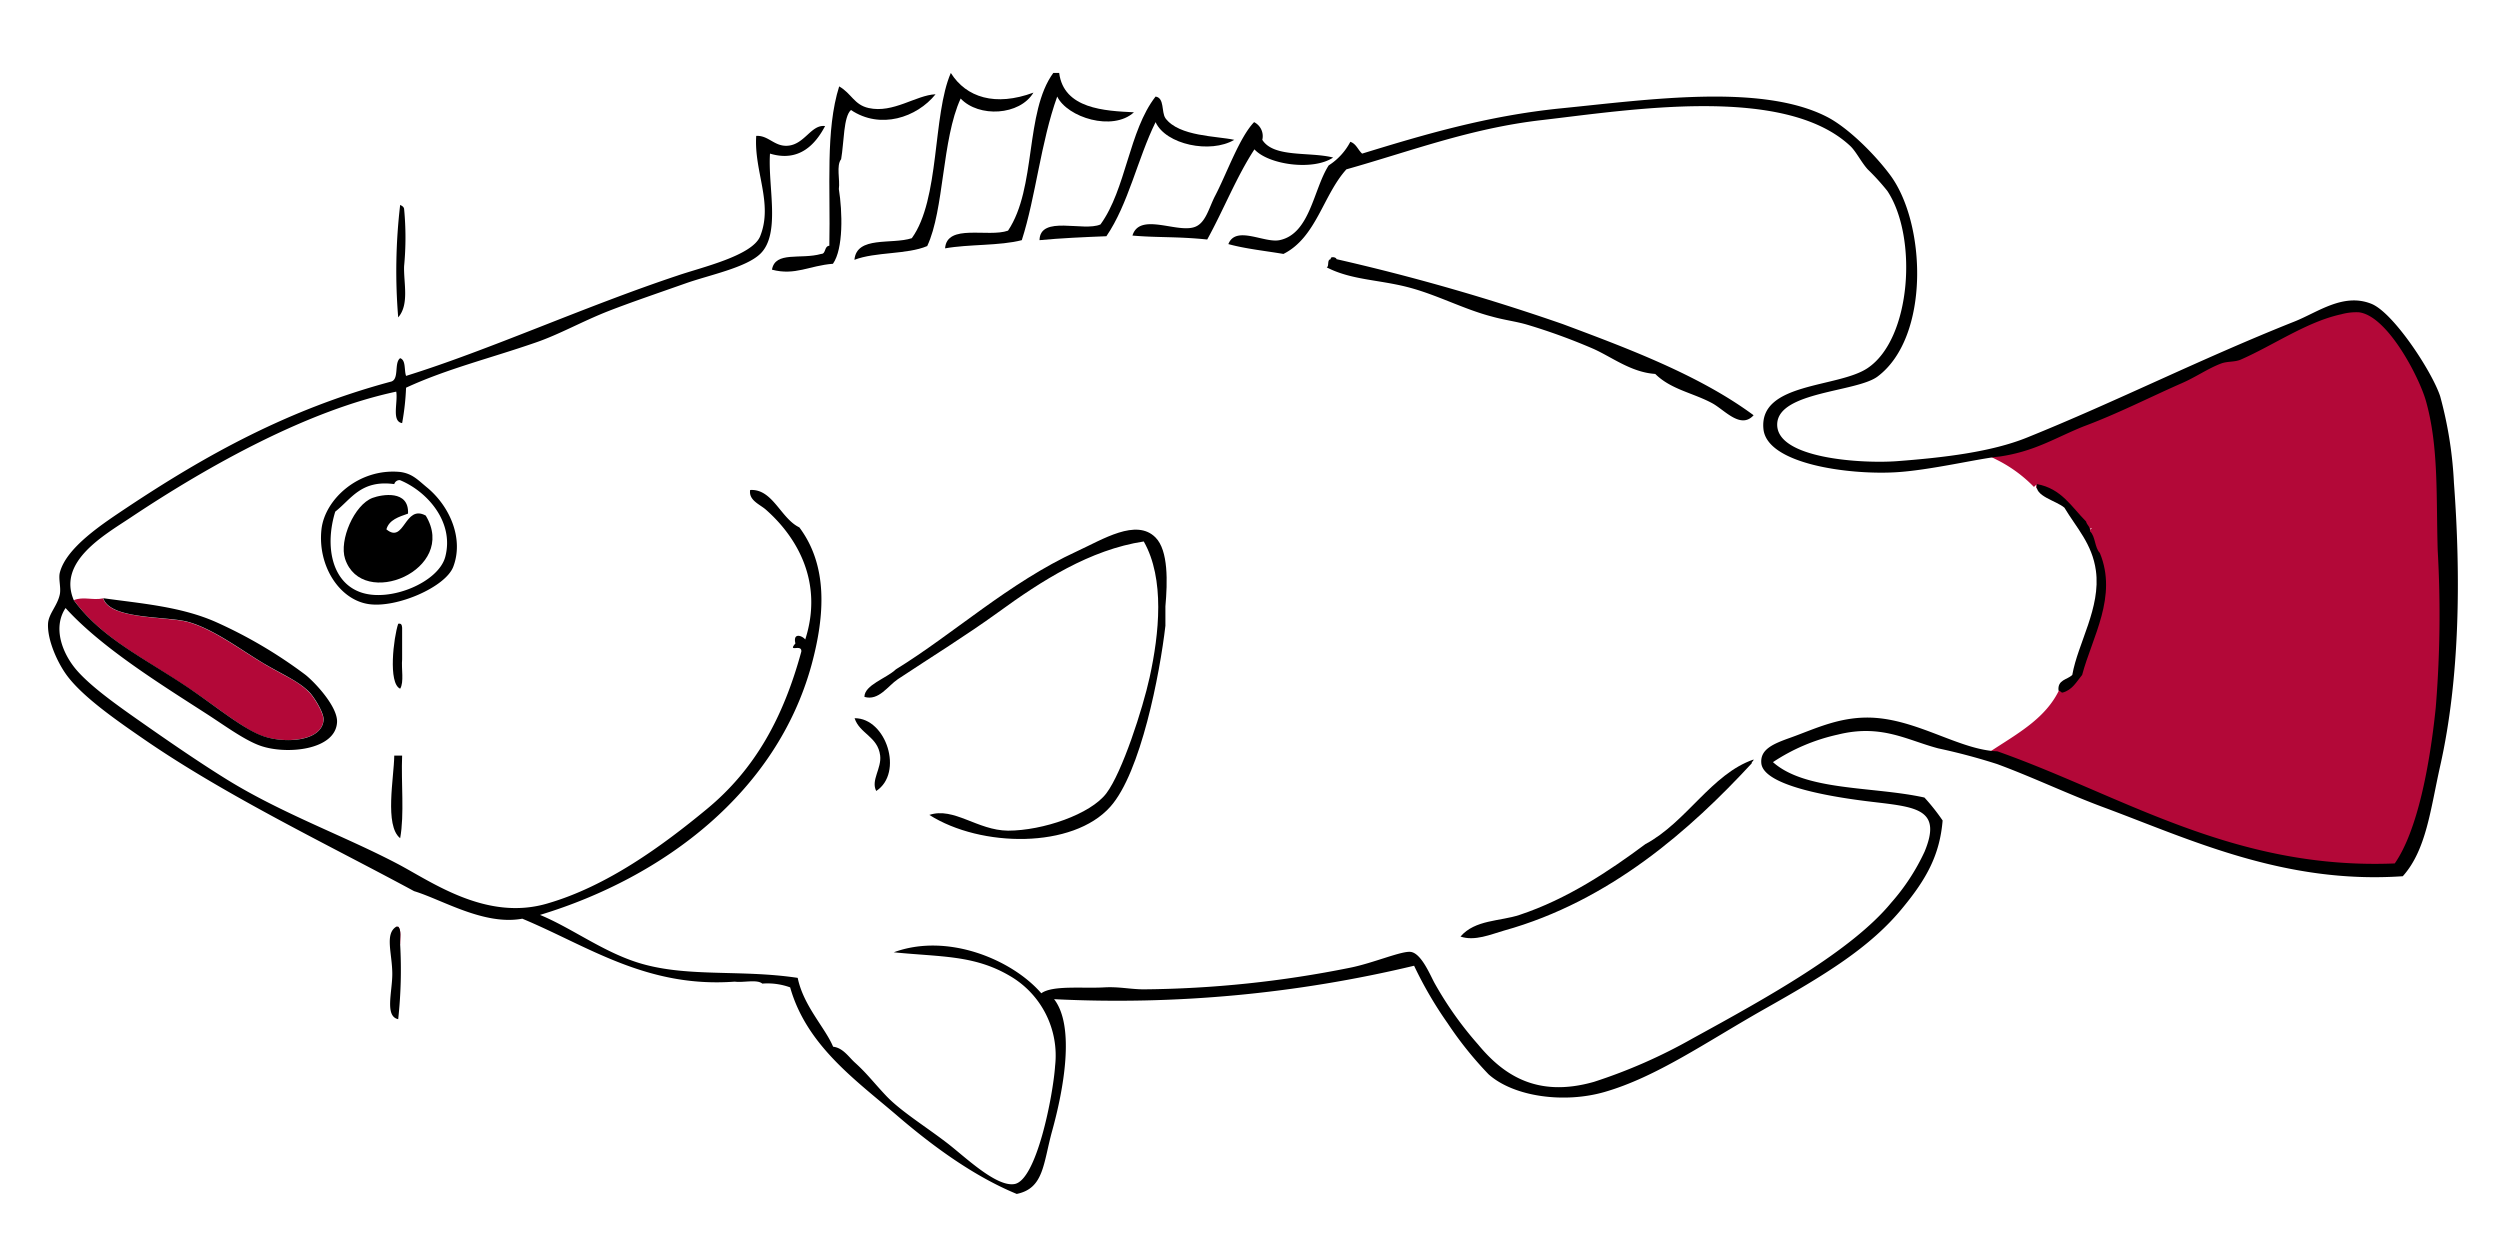
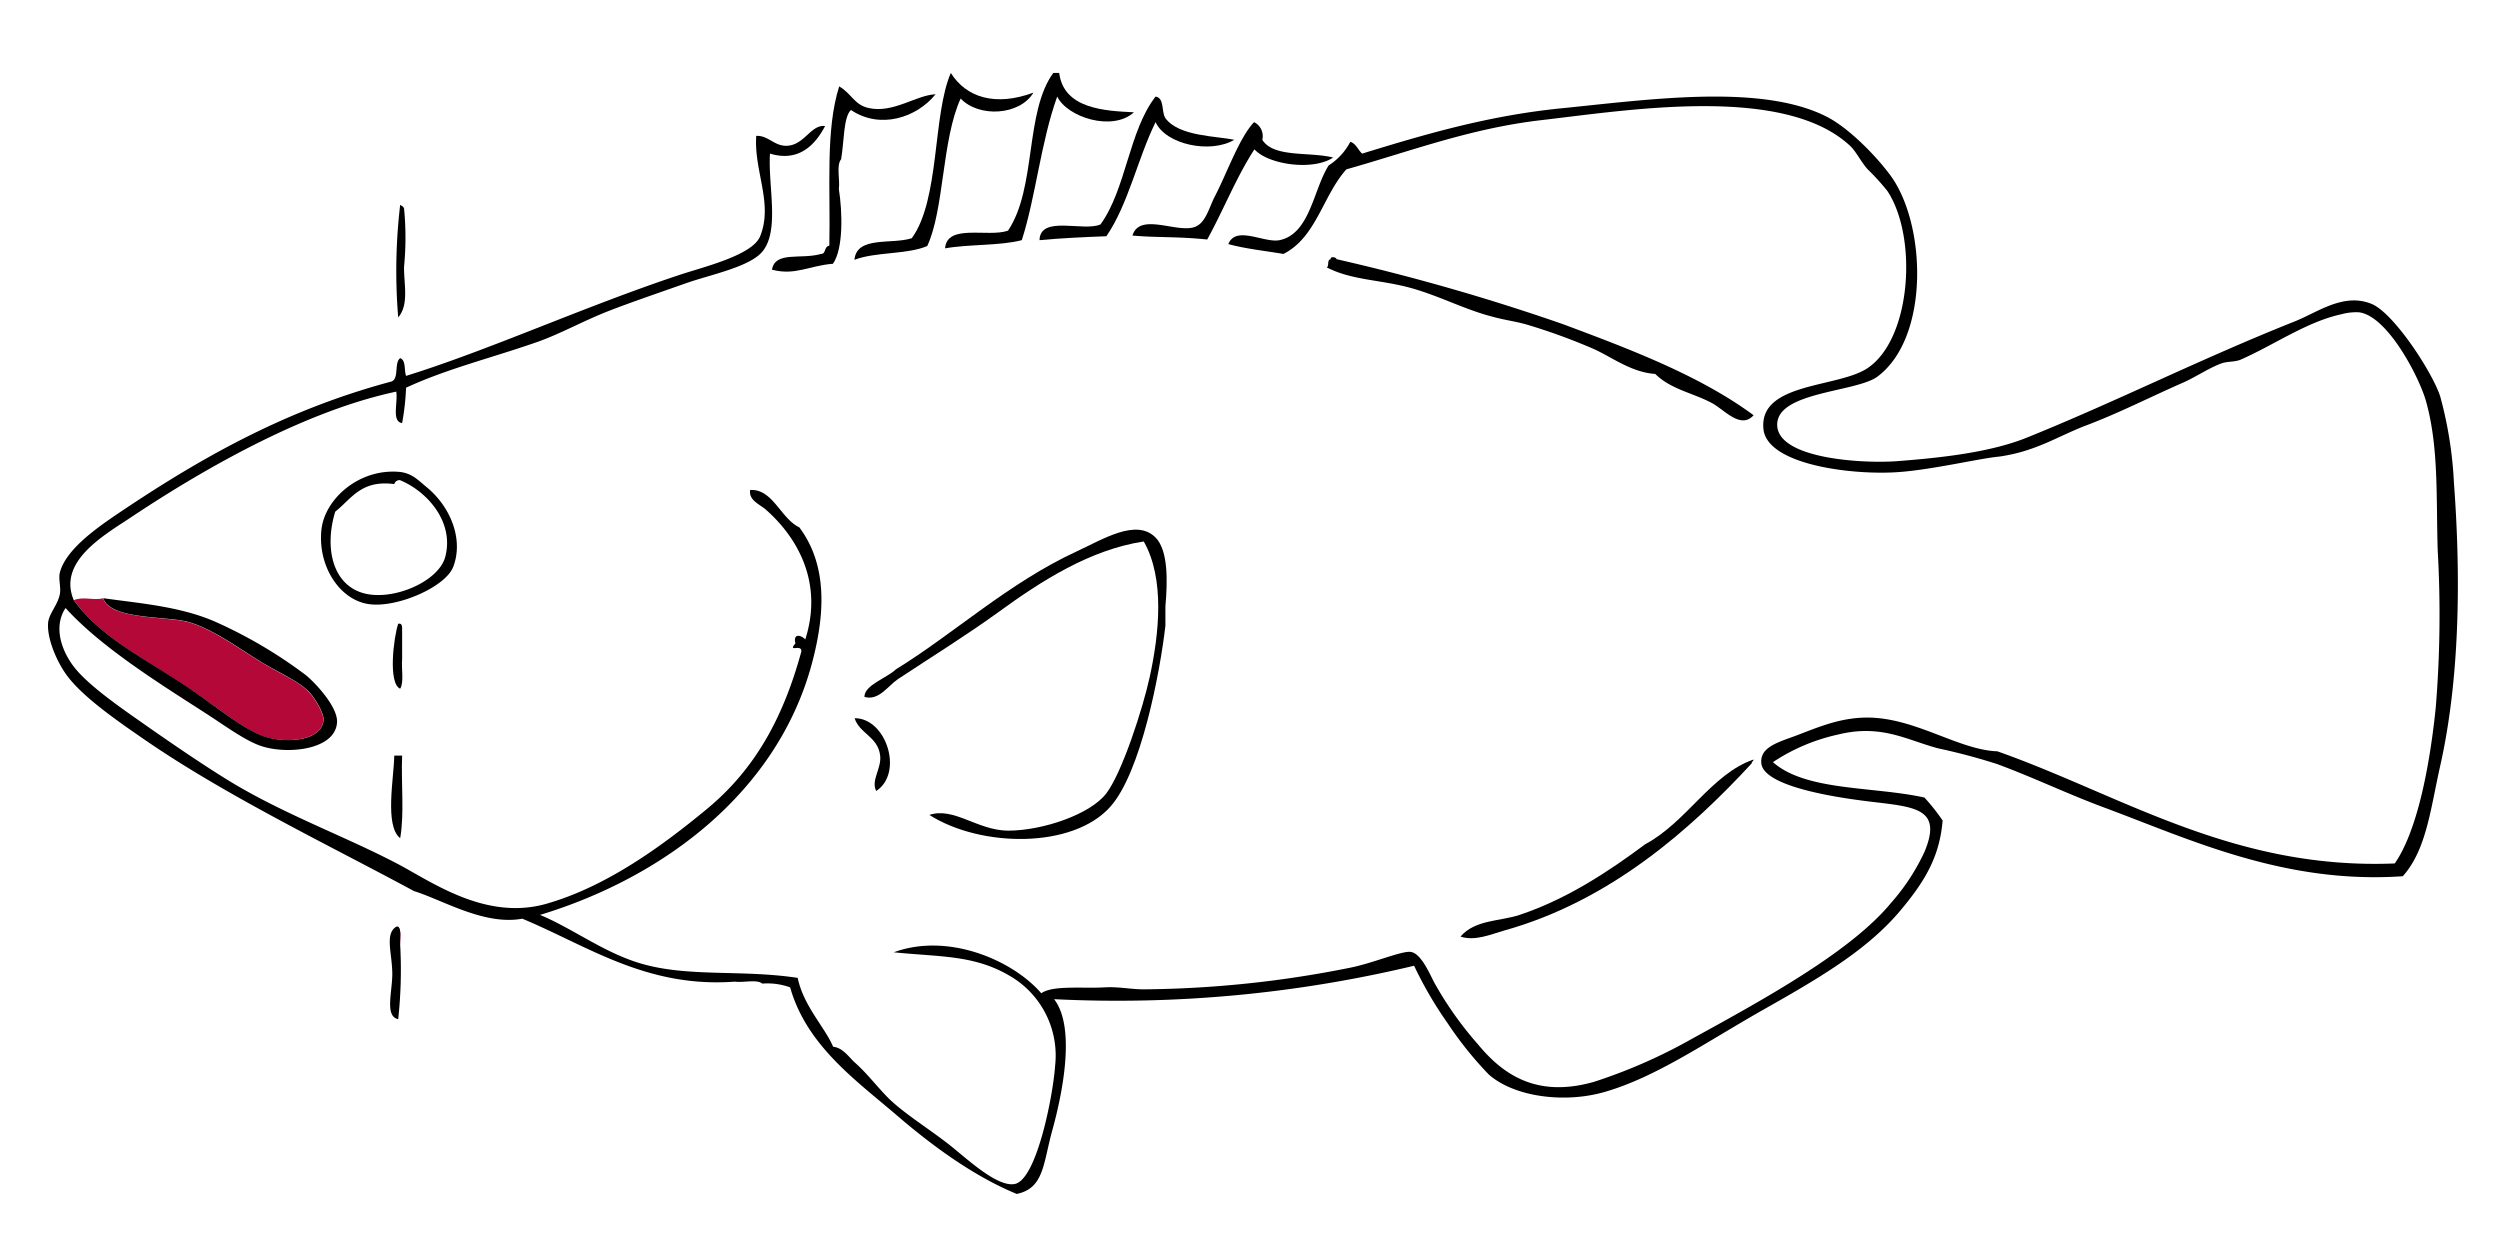
<svg xmlns="http://www.w3.org/2000/svg" id="IMG_0020_Image" data-name="IMG_0020 Image" viewBox="0 0 305 153">
  <defs>
    <style>.cls-1,.cls-3{fill:#b30838;}.cls-1,.cls-2,.cls-3{fill-rule:evenodd;}.cls-3{stroke:#b30838;}</style>
  </defs>
  <title>Artboard 1</title>
  <path class="cls-1" d="M12.58,73c.85,2.63,7.72,2.17,10.32,2.88,3.24.89,6.71,3.61,9.6,5.28,2.26,1.31,4,2,5.28,3.36.48.5,1.76,2.47,1.68,3.36-.24,2.65-4.94,2.82-7.44,1.92s-6-3.9-9.6-6.24C17,80,12.28,77.7,9,73.22,10.19,72.74,11.28,73.27,12.58,73Z" />
  <path class="cls-2" d="M116,8.9c1.88,3,5.44,4.12,10.08,2.4-1.67,2.8-6.67,3.07-8.88.72-2.3,5-2,13.58-4.08,18-2.47,1.05-6.34.69-8.88,1.68.26-2.95,4.56-1.84,7-2.64C114.68,24.31,113.76,14.06,116,8.9Z" />
-   <path class="cls-3" d="M243.7,91.7c3.09-2,6.25-3.83,7.92-7.2,1.21-.32,1.71-1.33,2.4-2.16,1.52-3,5-11.2,2.16-14.88-.64-.64-.52-2-1.2-2.64,1,.55-.22-1.71-.72-1.92-.07.39.23.41.24.72-1.76-1.76-3-4-6-4.56a17.19,17.19,0,0,0-4.56-3.36c4.32-.63,6.77-2.28,10.32-3.6,4.14-1.54,7.95-3.5,12-5.28,1.7-.75,3.21-1.81,4.8-2.4.76-.28,1.66-.15,2.4-.48,4-1.77,8-4.61,12.24-5.52a6.9,6.9,0,0,1,2.16-.24c3.5.45,7.35,7.94,8.16,10.8,1.58,5.59,1.24,11.65,1.44,18.24a139.23,139.23,0,0,1-.24,19.2c-.76,6.92-2.26,15-5,19C272.47,106.19,258.83,97,243.7,91.7Z" />
  <path class="cls-2" d="M153,14.9a1.91,1.91,0,0,1,1,2.16c1.39,2.21,5.77,1.43,8.64,2.16-2.43,1.64-7.88.89-9.6-1-2.21,3.39-3.78,7.42-5.76,11-3.69-.38-6-.21-9.12-.48.85-2.81,5.23-.38,7.44-1,1.48-.39,1.86-2.34,2.64-3.84C149.64,21.23,151.21,16.76,153,14.9Z" />
  <path class="cls-2" d="M243.94,55.7c-2.48.22-8.53,1.69-12.72,1.92-5.69.32-15.65-1-16.08-5.28-.57-5.72,9.12-5,12.72-7.44,5.34-3.59,6.11-16,2.4-21.6a27.71,27.71,0,0,0-2.4-2.64c-.81-.9-1.43-2.21-2.16-2.88-8.06-7.48-26.93-4.36-37.68-3.12-8.63,1-15.92,3.79-23.76,6-2.85,3.15-3.68,8.32-7.68,10.32-2.26-.38-4.65-.63-6.72-1.2.91-2.32,4.37-.1,6.24-.48,3.74-.77,4.13-6.22,6-9.12a7.6,7.6,0,0,0,2.64-2.88c.72.24.94,1,1.44,1.44,7.37-2.26,15.19-4.61,24.24-5.52,10.73-1.07,24.4-3.05,32.4,1,2.56,1.29,5.77,4.47,7.68,7,4.51,5.88,5,19.9-1.44,24.72-2.54,1.9-12.07,1.83-12.24,5.76-.18,4.28,10.42,4.88,14.64,4.56,5.66-.43,11.46-1.11,15.84-2.88,10.93-4.41,21.08-9.56,32.64-14.16,2.86-1.14,5.94-3.52,9.36-2.16,2.68,1.06,7.4,8.25,8.4,11.28a48.83,48.83,0,0,1,1.68,10.56c.84,11.26.75,23.77-1.68,34.56-1.18,5.25-1.68,10.23-4.56,13.44-14.46,1-26-4.51-36.48-8.4-4.37-1.62-8.61-3.66-13-5.28a74.49,74.49,0,0,0-7.2-1.92c-3.8-1-6.92-3-12.24-1.68a23.35,23.35,0,0,0-7.92,3.36c4,3.56,12.26,2.94,18.48,4.32A24.8,24.8,0,0,1,237,100.1c-.35,4.24-2,7.15-4.8,10.56-4,4.95-9.66,8.34-17,12.48-7.06,4-13.12,8.26-19.44,10.08-4.87,1.41-11.05.62-14.16-2.16a44.65,44.65,0,0,1-5-6.24,47.47,47.47,0,0,1-4.08-7,155.57,155.57,0,0,1-43.92,4.08c2.6,3.36,1.13,11.13-.24,16.08-1.1,4-1,7-4.32,7.68-5.12-2.11-10.11-5.7-14.64-9.6-5-4.28-11-8.52-13-15.6A8.14,8.14,0,0,0,93,120c-.65-.55-2.32-.09-3.36-.24-10.75.8-17.93-4.35-25.92-7.68-4.66.86-9.75-2.31-13.2-3.36-10.12-5.48-22.77-11.52-32.88-18.48-3.31-2.28-7.36-5.08-9.36-7.68C7.07,81,5.76,78.12,5.86,76.1,5.92,74.87,7,73.93,7.3,72.5c.16-.83-.19-1.89,0-2.64.79-3.1,5.3-6,8.16-7.92,9.76-6.49,19.71-12,32.16-15.36,1.16-.2.41-2.31,1.2-2.88.72.24.47,1.45.72,2.16,10.13-3.15,21.74-8.45,33.12-12.24,2.9-1,9.12-2.41,10.08-4.8,1.61-4-.77-7.92-.48-12.24,1.49-.09,2.21,1.32,3.84,1.2,2.07-.15,2.86-2.62,4.56-2.4-1.13,2.15-3.11,4.46-6.72,3.36-.28,4,1.34,9.81-1.2,12.24-1.77,1.69-6.21,2.57-9.12,3.6-3.4,1.2-6.75,2.34-9.36,3.36-3.2,1.25-6,2.85-8.88,3.84C59.86,43.7,54.51,45,49.54,47.3a30.61,30.61,0,0,1-.48,4.32c-1.32-.2-.49-2.55-.72-3.84-10.72,2.28-22.71,8.9-32.4,15.36C12.68,65.31,7,68.51,9,73.22c3.3,4.48,8,6.74,13.44,10.32,3.55,2.34,7,5.29,9.6,6.24s7.2.73,7.44-1.92c.08-.89-1.2-2.86-1.68-3.36-1.25-1.31-3-2.05-5.28-3.36-2.89-1.67-6.36-4.39-9.6-5.28-2.6-.71-9.47-.25-10.32-2.88,4.53.64,9.39,1,13.68,2.88a56.77,56.77,0,0,1,11,6.48c1.24,1,3.93,3.92,3.84,5.76-.17,3.43-6.19,4-9.36,2.88-1.91-.67-4.36-2.47-6.48-3.84C19.59,83.47,12.36,79,8,74.18c-1.62,2.42-.37,5.64,1.44,7.68,2,2.25,5.64,4.73,8.88,7,3,2.09,6.23,4.3,9.36,6.24,6.78,4.19,14.43,6.92,20.88,10.32,4.18,2.21,10.82,7,18.24,4.8,7.2-2.09,13.89-6.93,19.44-11.52,5.9-4.87,9.33-11.18,11.52-19.2.1-1-1.72.17-.72-1-.33-1.37.84-.95,1.2-.48,2.24-7-1-12.49-4.8-15.84-.72-.64-2.13-1.14-1.92-2.4,2.75-.17,3.72,3.47,6,4.56C101,69,100.67,75,99,81.14c-4.26,15.51-18,25.89-33.12,30.48,3.77,1.55,7.47,4.36,11.76,5.76,5.92,1.93,12.56.85,19.68,1.92.69,3.4,3.35,6.08,4.32,8.4,1.2.13,1.91,1.26,2.64,1.92,1.53,1.38,2.27,2.42,3.84,4.08,1.79,1.88,4.76,3.7,7.44,5.76,2.1,1.61,5.92,5.33,8.16,5,2.74-.35,4.76-10.88,5-14.4a11.23,11.23,0,0,0-5.52-11c-4.36-2.57-8.45-2.3-14.16-2.88,6.56-2.42,14.44.89,18,5,1.38-1,5-.57,7.68-.72,1.81-.1,3.13.23,4.8.24a132.25,132.25,0,0,0,25.2-2.64c2.82-.56,6.39-2.12,7.44-1.92,1.29.24,2.34,2.87,2.88,3.84a43,43,0,0,0,5.28,7.44c2.91,3.51,7,6.61,14.16,4.56a64.72,64.72,0,0,0,12-5.28c9.13-5,19.43-10.71,24.24-16.56a25.8,25.8,0,0,0,4.08-6.24c2.07-5-.77-5.41-5.76-6-2.67-.31-13.89-1.58-14.16-4.8-.14-1.69,1.43-2.35,3.6-3.12,3-1.07,6.19-2.7,10.32-2.4,5.45.4,10.44,3.93,14.88,4.08,15.13,5.34,28.77,14.49,48.48,13.68,2.78-4,4.28-12,5-19a139.23,139.23,0,0,0,.24-19.2c-.2-6.58.14-12.65-1.44-18.24-.81-2.86-4.66-10.35-8.16-10.8a6.9,6.9,0,0,0-2.16.24c-4.2.91-8.22,3.75-12.24,5.52-.74.33-1.64.2-2.4.48-1.59.59-3.1,1.66-4.8,2.4-4.05,1.78-7.86,3.74-12,5.28C250.71,53.42,248.26,55.07,243.94,55.7Z" />
  <path class="cls-2" d="M48.82,25c.21.11.43.21.48.48a36.62,36.62,0,0,1,0,7c-.07,2,.66,4.66-.72,6.24A69.09,69.09,0,0,1,48.82,25Z" />
  <path class="cls-2" d="M52.18,59.54c2.76,2.33,4.4,6.24,3.12,9.6-.94,2.48-6.91,5.07-10.32,4.56-3.6-.53-6.25-4.71-5.76-9.12.41-3.69,4.58-7.49,9.6-7C50.34,57.78,51,58.58,52.18,59.54Zm-4.08-.48c-4.06-.54-5.23,1.81-7.2,3.36C39.63,66.54,40.42,71,44,72.26s9.5-1.22,10.32-4.32c1.13-4.25-2.21-8-5.52-9.36A.66.66,0,0,0,48.1,59.06Z" />
-   <path class="cls-2" d="M49.78,62.66c-1.12.4-2.3.74-2.64,1.92,2.22,1.84,2.2-3.1,4.8-1.68,4,6.6-7.77,11.56-9.84,5.28-.75-2.27,1.12-6.61,3.36-7.44C46.57,60.33,49.92,59.72,49.78,62.66Z" />
  <path class="cls-2" d="M106.9,96.5c-.68-1.29.67-2.76.48-4.32-.28-2.33-2.51-2.66-3.12-4.56C108.13,87.6,110.27,94.29,106.9,96.5Z" />
  <path class="cls-1" d="M48.82,115.22c0-.75.16-1.76-.24-2.16h-.24" />
  <path class="cls-2" d="M102.34,23.06c.44,2.78.57,7.28-.72,9.12-2.87.22-4.62,1.47-7.44.72.4-2.3,3.51-1.21,6-1.92.62,0,.34-.94,1-1,.15-7.22-.49-14.06,1.2-19.44,1.53.88,1.82,2.25,3.6,2.64,3,.67,5.78-1.58,8.16-1.68-2.29,2.84-6.74,4.33-10.32,1.92-.92.81-.84,3.92-1.2,6C102,20.19,102.5,21.94,102.34,23.06Z" />
  <path class="cls-2" d="M150.58,17.06c-2.92,1.72-8.35.58-9.6-2.16-2.19,4.45-3.32,10-6,13.92-2.77.11-5.53.23-8.16.48.07-3.09,5.39-1,7.44-1.92,3.13-4.31,3.46-11.42,6.72-15.6,1.11.17.69,1.87,1.2,2.64C143.84,16.67,148.49,16.59,150.58,17.06Z" />
  <path class="cls-2" d="M213.94,50.66c-1.56,1.73-3.5-.6-5-1.44-2.36-1.29-5.06-1.68-7-3.6-3-.2-5.38-2.13-7.68-3.12a73,73,0,0,0-7.92-2.88c-1.38-.41-2.76-.56-4.32-1-3.45-.89-6.76-2.69-10.32-3.6s-6.88-.87-9.84-2.4c.33-.15,0-.92.48-1,0-.2.09-.23.24-.24s.43.05.48.24a259.57,259.57,0,0,1,27.6,7.92C198.55,42.49,207.3,45.75,213.94,50.66Z" />
-   <path class="cls-2" d="M254.5,63.62c.1.46.52.6.48,1.2.67.6.56,2,1.2,2.64,2.19,5.3-.92,10.24-2.16,14.88-.69.83-1.19,1.84-2.4,2.16-.19,0-.24-.24-.48-.24-.15-1.35,1.08-1.32,1.68-1.92.67-3.86,3.5-8.19,2.88-12.72-.45-3.28-2.39-5.25-3.84-7.68-1-.87-3.72-1.4-3.36-2.88C251.49,59.59,252.74,61.86,254.5,63.62Z" />
  <path class="cls-2" d="M49.06,80.42c-.11,1.17.25,2.81-.24,3.6-1.49-.64-.8-6.26-.24-7.92.41-.09.45.19.48.48Z" />
  <path class="cls-2" d="M49.06,92.18c-.14,3.3.29,7.17-.24,10.08-1.93-1.53-.75-7.4-.72-10.08Z" />
  <path class="cls-2" d="M178.18,114.26c1.78-2.07,4.82-1.85,7.2-2.64,5.82-1.93,11-5.39,15.36-8.64,5-2.66,8.07-8.57,13.2-10.32,0,.19-.24.24-.24.48-7.4,8-17.24,16.79-30.24,20.4C181.86,114,179.92,114.85,178.18,114.26Z" />
  <path class="cls-2" d="M48.82,115.22a55.65,55.65,0,0,1-.24,9.12c-1.66-.35-.72-3.28-.72-5.52,0-2.48-.95-4.88.48-5.76h.24C49,113.46,48.77,114.47,48.82,115.22Z" />
  <path class="cls-2" d="M128.5,8.9h.72c.56,4.39,5.57,4.63,9.12,4.8-2.6,2.37-8.12.63-9.36-1.92-2,5.56-2.62,12.24-4.32,17.52-2.67.7-6.47.48-9.36,1,.22-3.06,5.26-1.3,7.68-2.16C126.48,22.92,125,13.71,128.5,8.9Z" />
  <path class="cls-2" d="M142.18,76.34c-.68,5.87-3,17.92-6.72,22.08-4.57,5.14-15.78,5-22.08,1,3-1,5.85,1.89,9.6,1.92,4.24,0,10.07-2,12-4.56s4.43-10.29,5.28-14.16c1.16-5.3,1.87-12-.72-16.56-6.56,1-12.5,4.81-17.76,8.64-4,2.89-8,5.35-12.24,8.16-1.2.8-2.33,2.68-4.08,2.16,0-1.46,2.68-2.25,3.84-3.36,7-4.3,13.8-10.59,22.08-14.4,3.15-1.45,7.26-4.06,9.6-1.68,1.57,1.59,1.46,5.41,1.2,8.4Z" />
</svg>